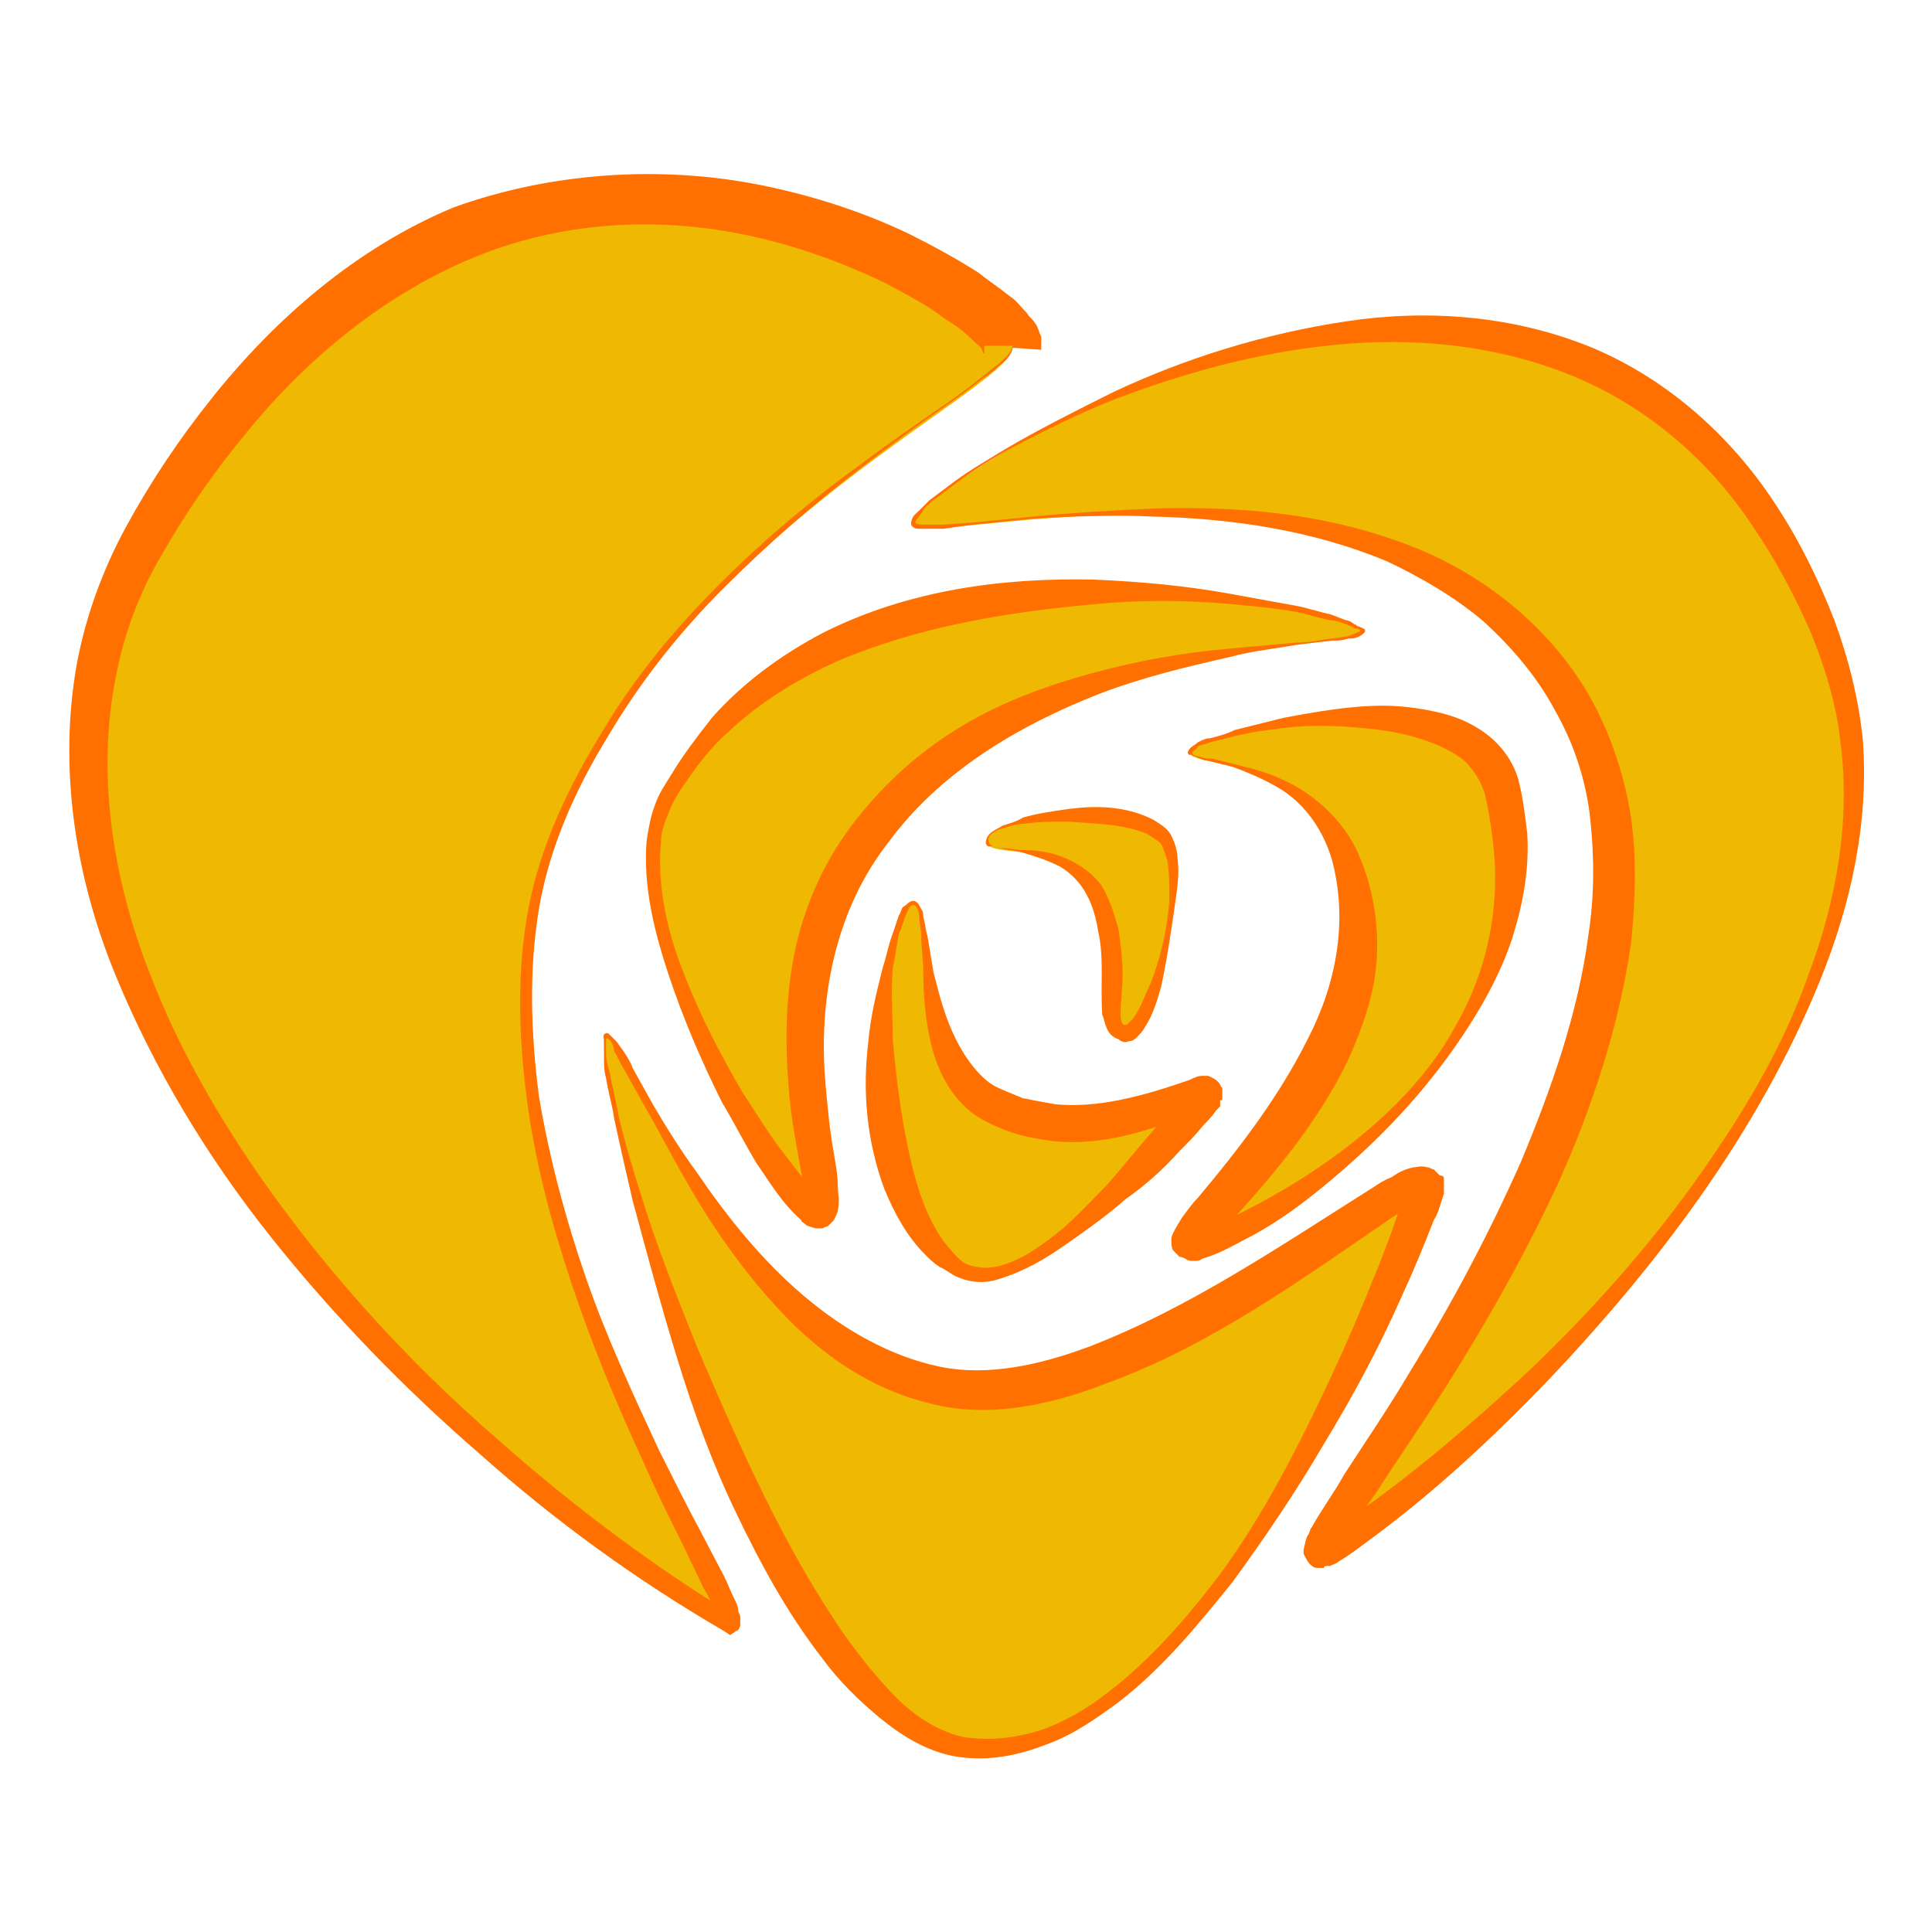
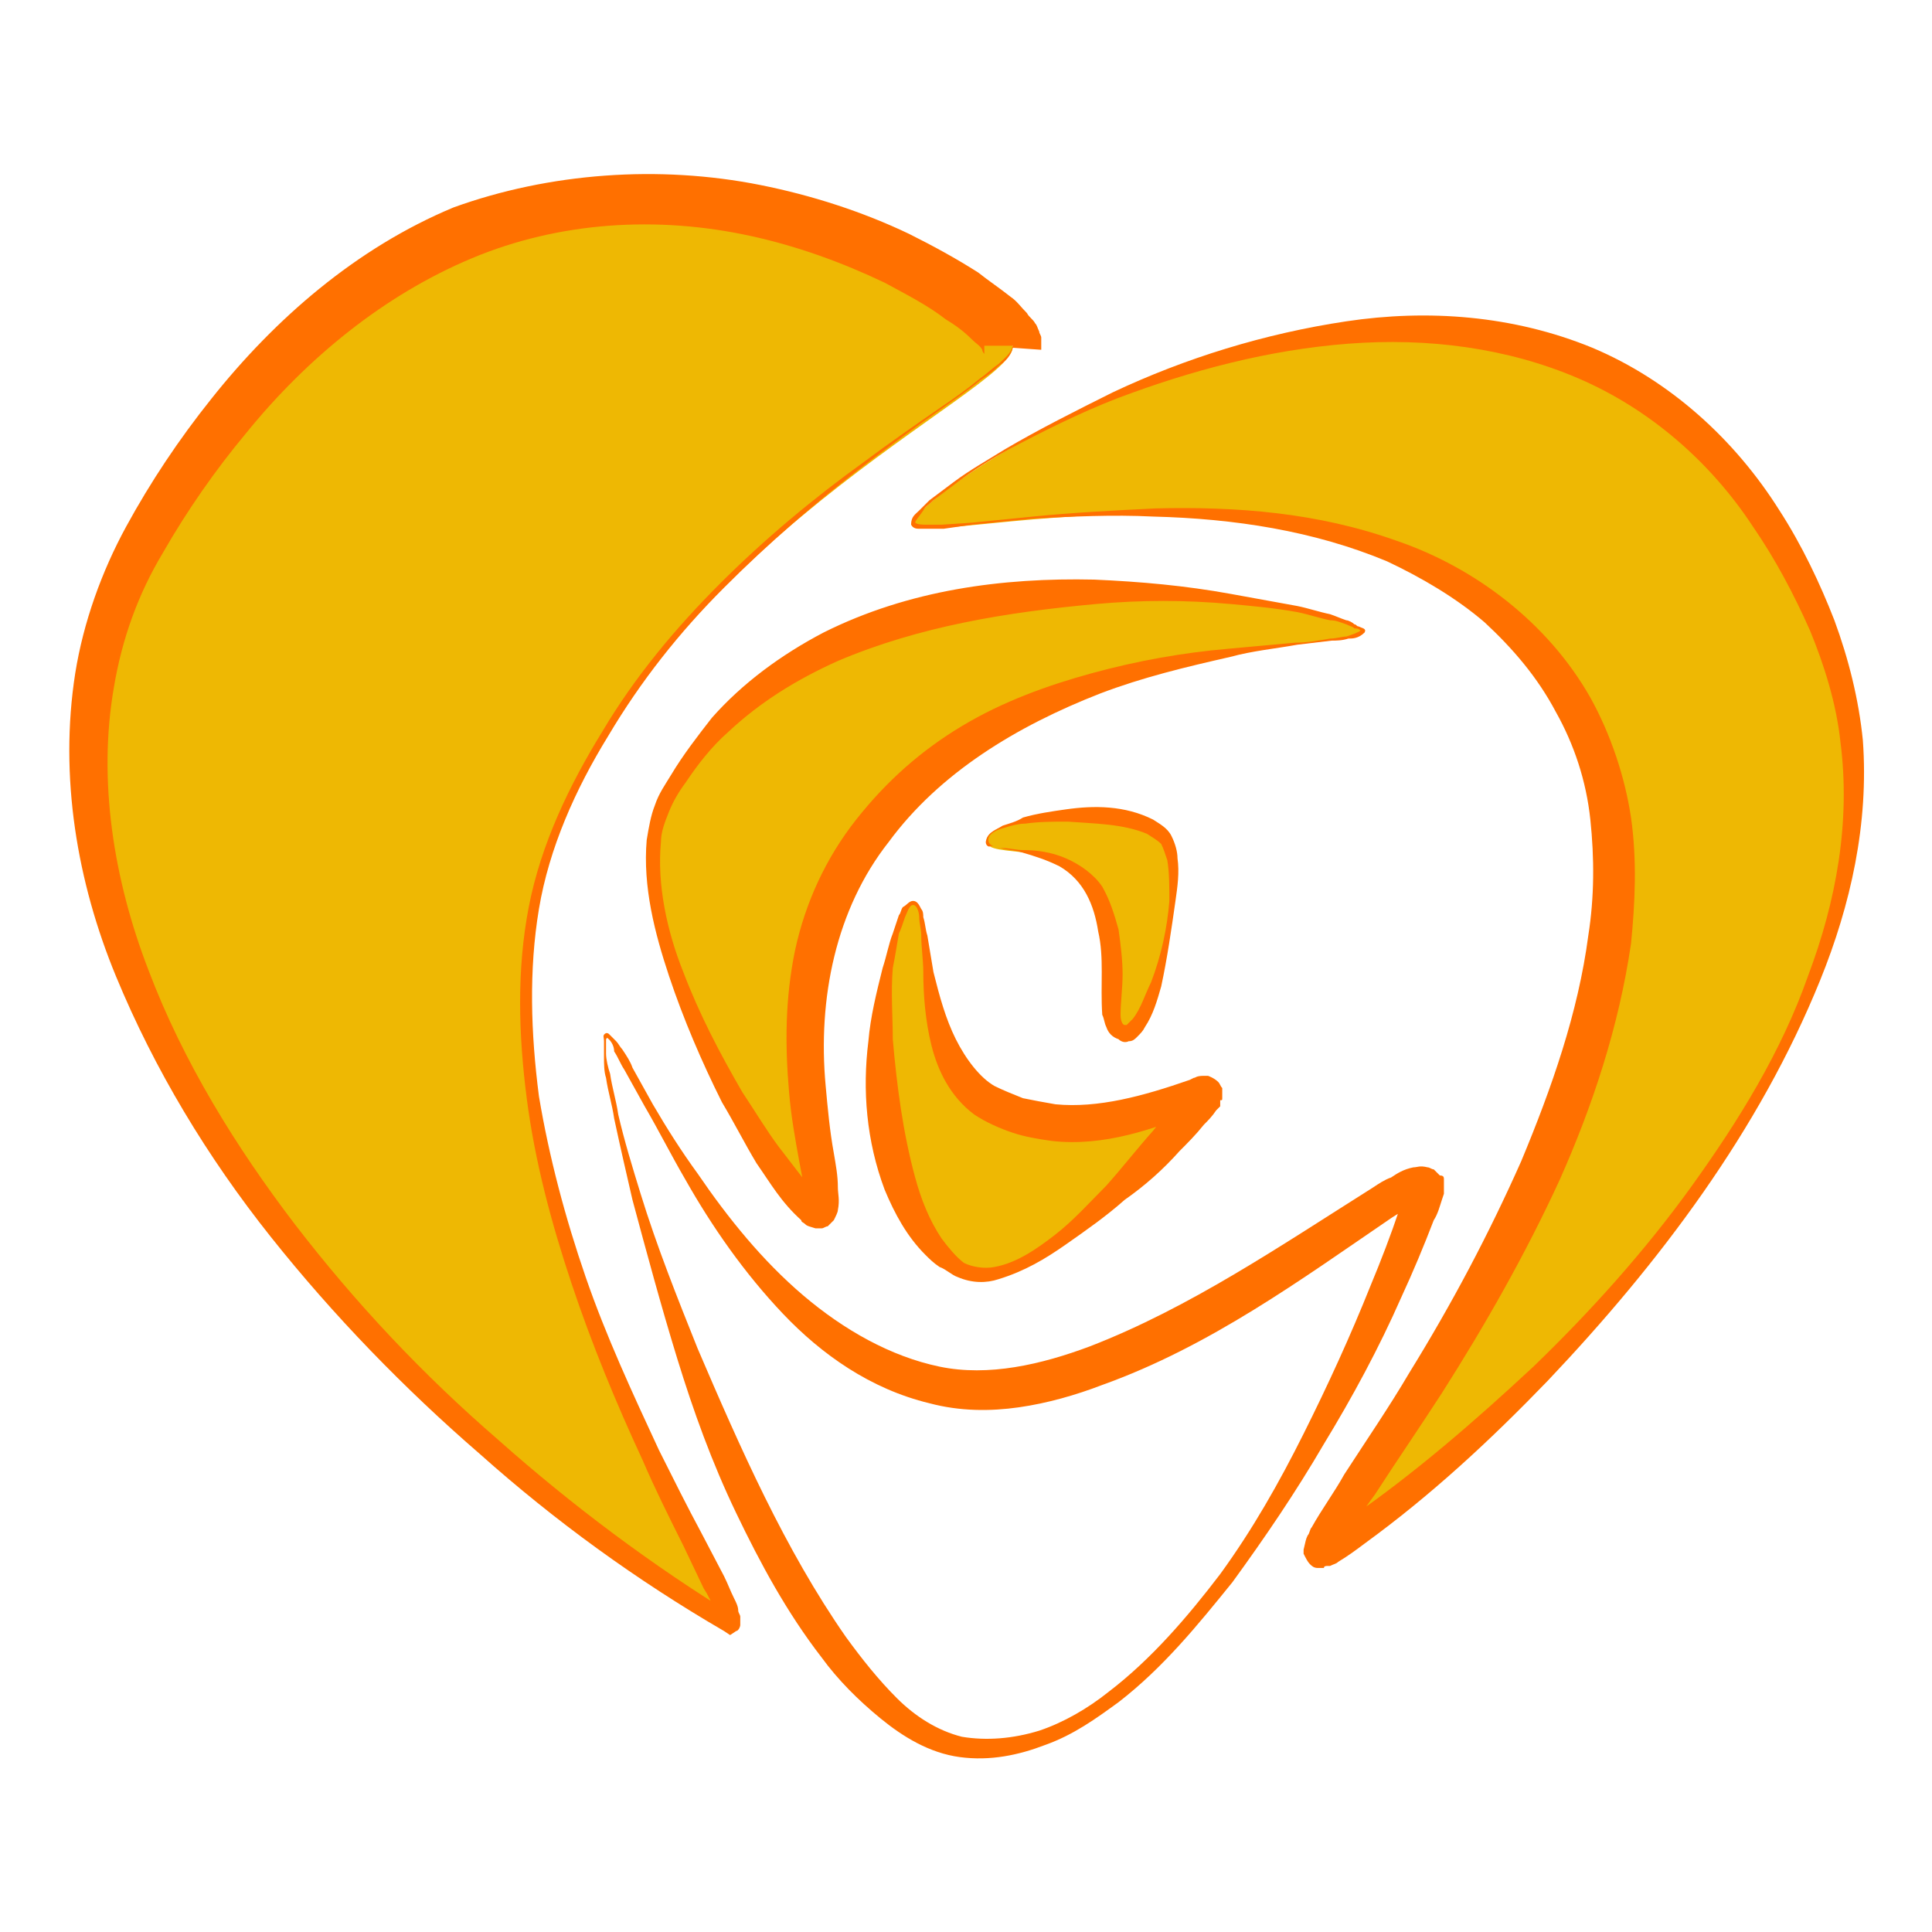
<svg xmlns="http://www.w3.org/2000/svg" id="Layer_1" x="0" y="0" viewBox="0 0 95 95" xml:space="preserve">
  <style>
    .st0{fill:#eeb803}.st1{fill:#ff7000}
  </style>
  <path class="st0" d="M49.8 17.1C50 15 24.6-2.7 7.4 26.2-3.5 44.4 16.7 68.6 35.9 80c1-.8-14.3-22.7-8.8-38.2 5.3-15.1 22.5-22.5 22.7-24.7z" />
  <path class="st1" d="M48.4 17v.4s-.1-.1-.1-.2c-.1-.2-.3-.3-.5-.5-.4-.4-.8-.7-1.3-1-.9-.7-1.9-1.2-3-1.8-2.1-1-4.3-1.8-6.6-2.3-4.6-1-9.4-.7-13.7 1.1-4.3 1.8-8.1 4.9-11.1 8.6-1.5 1.8-2.9 3.8-4.1 5.9-1.2 2-2 4.2-2.4 6.6-.8 4.6 0 9.5 1.7 13.9 1.7 4.5 4.3 8.7 7.2 12.5 3 3.9 6.3 7.4 10 10.6 3.6 3.2 7.6 6.2 11.7 8.7h-.6c-.1 0-.2.2-.2.2v.1c0-.1 0-.1-.1-.2-.1-.2-.1-.3-.2-.5-.1-.3-.3-.7-.5-1l-1-2.1c-.7-1.4-1.4-2.8-2-4.2-1.3-2.8-2.5-5.7-3.5-8.7-1-3-1.8-6-2.2-9.1-.4-3.1-.5-6.3.1-9.4.6-3.1 2-6 3.6-8.6 1.6-2.7 3.6-5.1 5.8-7.3 2.2-2.2 4.6-4.2 7.1-6 1.2-.9 2.5-1.8 3.8-2.7.6-.4 1.3-.9 1.9-1.4.3-.2.6-.5.9-.7.3-.3.6-.5.7-.9h-1.4zm1.4.1c-.1.4-.4.7-.7.9-.3.3-.6.5-.9.7-.6.5-1.2.9-1.9 1.4-1.3.9-2.5 1.8-3.7 2.7-2.5 1.9-4.8 3.9-7 6.1-2.2 2.2-4.1 4.6-5.7 7.3-1.6 2.6-2.9 5.5-3.4 8.5s-.4 6.1 0 9.2c.5 3 1.3 6 2.3 8.9 1 2.9 2.3 5.7 3.6 8.5.7 1.4 1.4 2.8 2.1 4.1l1.1 2.1c.2.4.3.7.5 1.1.1.2.2.4.2.6 0 .1.1.2.1.3v.4c0 .1-.1.3-.2.3l-.3.2-.3-.2c-4.3-2.5-8.3-5.4-12-8.7-3.7-3.2-7.2-6.8-10.3-10.7-3.1-3.9-5.7-8.2-7.6-12.8-1.9-4.6-2.8-9.8-2-14.9.4-2.5 1.3-5 2.5-7.2s2.6-4.3 4.2-6.3c3.1-3.9 7.1-7.4 11.9-9.4C27 8.5 32.4 8.1 37.4 9.1c2.5.5 5 1.3 7.3 2.4 1.2.6 2.3 1.2 3.4 1.9.5.4 1.1.8 1.6 1.2.3.2.5.5.8.8.1.2.3.3.4.5.1.1.1.2.2.4 0 .1.1.2.1.3v.6l-1.4-.1z" />
  <path class="st0" d="M44.9 25.8c-.5-1.7 33.1-23.7 44.8 5.1 8.7 21.5-24 46.1-24.8 45.4s21.6-26.7 12-42.3c-8.4-13.6-31.6-6.9-32-8.2z" />
  <path class="st1" d="M44.8 25.8c0-.4.2-.5.4-.7l.5-.5 1.2-.9c.8-.6 1.7-1.1 2.5-1.6 1.7-1 3.5-1.9 5.3-2.8 3.6-1.7 7.5-2.9 11.5-3.5 4-.6 8.2-.3 12.1 1.3 3.8 1.6 7 4.5 9.2 8 1.1 1.7 2 3.6 2.7 5.4.7 1.9 1.2 3.9 1.4 5.9.3 4.1-.6 8.1-2.1 11.8-3 7.4-7.9 13.9-13.4 19.7-2.8 2.9-5.7 5.6-9 8-.4.3-.8.6-1.3.9-.1.1-.2.1-.4.2h-.1c-.1 0-.2 0-.2.1h-.3c-.2 0-.3-.1-.4-.2-.1-.1-.2-.3-.3-.5v-.2c.1-.4.1-.5.2-.7.1-.1.1-.3.2-.4.5-.9 1.1-1.7 1.6-2.6 1.1-1.7 2.2-3.3 3.2-5 2.1-3.4 3.9-6.8 5.5-10.4 1.5-3.6 2.8-7.3 3.3-11.1.3-1.9.3-3.8.1-5.7-.2-1.9-.8-3.7-1.7-5.3-.9-1.7-2.1-3.1-3.5-4.4-1.4-1.2-3.1-2.2-4.8-3-3.6-1.5-7.5-2.1-11.5-2.2-2-.1-4 0-5.9.1l-3 .3-1.4.2H45.2c-.1 0-.3 0-.4-.2zm.2-.1c.1.1.4.1.6.1h.7l1.5-.1 3-.3c2-.2 4-.3 6-.4 4-.1 8 .2 11.9 1.6 3.8 1.3 7.4 4 9.5 7.7 1 1.8 1.7 3.9 2 5.9.3 2.1.2 4.2 0 6.2-.6 4.1-1.9 8-3.5 11.6-1.7 3.7-3.7 7.2-5.8 10.5-1.1 1.7-2.2 3.3-3.3 5-.6.8-1.1 1.6-1.6 2.4l-.2.3c0 .1-.1.2-.1 0v-.1c0-.1-.1-.3-.2-.4-.1-.1-.2-.1-.3-.2H65h-.1c.1 0 .2-.1.2-.1.4-.2.8-.5 1.2-.7 3.2-2.2 6.2-4.8 9.1-7.5 2.8-2.7 5.5-5.7 7.8-8.9s4.4-6.6 5.7-10.3c1.4-3.7 2.1-7.6 1.6-11.5-.2-1.9-.8-3.8-1.5-5.5-.8-1.8-1.7-3.5-2.8-5.1-2.1-3.2-5.1-5.8-8.6-7.3s-7.4-2-11.3-1.7c-3.9.3-7.7 1.3-11.4 2.7-1.8.7-3.6 1.6-5.3 2.5-.9.5-1.7 1-2.5 1.6l-1.2.9c-.2.2-.4.3-.5.5-.2.3-.4.5-.4.6z" />
  <path class="st0" d="M67 31.1c.5-.9-26-7-34.2 8.3-3.3 6 6.5 20.9 7.5 20.3 1-.6-3.3-10 2-18 7.3-10.8 24.1-9.6 24.7-10.6z" />
  <path class="st1" d="M66.9 31c0 .1 0 0 0 0-.1-.1-.2-.1-.3-.1-.1-.1-.2-.1-.4-.2-.3-.1-.5-.2-.8-.2-.5-.1-1.1-.3-1.6-.4-1.1-.2-2.2-.3-3.3-.4-2.2-.2-4.4-.2-6.6 0-4.4.4-8.7 1.1-12.7 2.8-2 .9-3.8 2-5.4 3.5-.8.7-1.5 1.6-2.1 2.5-.3.4-.6.9-.8 1.4-.2.5-.4 1-.4 1.5-.2 2.1.3 4.4 1.1 6.4.8 2.1 1.8 4 2.9 5.9.6.9 1.2 1.9 1.8 2.7.3.4.7.9 1 1.3.3.4.7.8 1 1.1 0 0 .1 0 .1.1H40.1c-.1 0-.2.1-.2.1-.1 0-.1.1-.2.2v.1c0-.1 0-.4-.1-.6-.1-.5-.2-1.1-.3-1.6-.2-1.1-.4-2.2-.5-3.4-.2-2.3-.2-4.6.3-7 .5-2.3 1.5-4.5 3-6.4 1.5-1.9 3.2-3.4 5.2-4.6 2-1.2 4.2-2 6.4-2.6 2.2-.6 4.4-1 6.7-1.2l3.3-.3c.6 0 1.1-.1 1.7-.2.3 0 .6-.1.8-.1.3-.1.6-.2.7-.3zm.2.1c-.3.3-.6.3-.8.3-.3.1-.6.1-.8.1l-1.7.2c-1.1.2-2.2.3-3.3.6-2.2.5-4.3 1-6.4 1.8-4.1 1.6-7.9 3.9-10.4 7.3-2.6 3.3-3.5 7.7-3.1 12 .1 1.1.2 2.2.4 3.3.1.6.2 1.1.2 1.7 0 .3.1.6 0 1.1 0 .1-.1.3-.2.5l-.3.3c-.1 0-.2.1-.3.1h-.3c-.3-.1-.4-.1-.5-.2-.1-.1-.2-.1-.2-.2-1-.9-1.5-1.8-2.2-2.8-.6-1-1.1-2-1.7-3-1-2-1.9-4.1-2.6-6.2-.7-2.1-1.3-4.4-1.1-6.7.1-.6.2-1.2.4-1.7.2-.6.5-1 .8-1.5.6-1 1.3-1.9 2-2.8 1.5-1.7 3.4-3.1 5.5-4.2 4.2-2.1 8.8-2.7 13.3-2.6 2.3.1 4.5.3 6.7.7l3.3.6c.5.1 1.1.3 1.6.4.3.1.5.2.8.3.1 0 .3.1.4.2.1 0 .1.1.2.1.2.1.4.1.3.3z" />
-   <path class="st0" d="M58.5 37c.1-1 14-4 15.4 1.9 3.4 14.5-15.3 23.3-15.4 22.3 0-.9 8.6-8.1 8.3-15.8-.4-8.5-8.3-7.5-8.3-8.4z" />
-   <path class="st1" d="M58.4 37c.1-.3.3-.3.5-.5.2-.1.4-.2.6-.2.4-.1.8-.2 1.2-.4l2.4-.6c1.6-.3 3.3-.6 4.9-.6.8 0 1.7.1 2.6.3.9.2 1.7.5 2.5 1.1.8.6 1.4 1.5 1.6 2.4.2.8.3 1.7.4 2.5.1 1.7-.2 3.4-.7 5-.5 1.6-1.3 3.1-2.2 4.5-1.8 2.8-4 5.2-6.6 7.4-1.3 1.1-2.6 2.1-4.1 2.9-.8.4-1.4.8-2.4 1.1-.1.1-.2.1-.5.1 0 0-.2 0-.3-.1 0 0-.2-.1-.3-.1l-.3-.3c-.1-.1-.1-.4-.1-.4v-.2c0-.1.1-.3.1-.3.2-.4.3-.5.4-.7.3-.4.5-.7.8-1 2.1-2.5 4-5 5.4-7.8 1.4-2.7 2-5.8 1.2-8.8-.4-1.4-1.3-2.8-2.7-3.6-.7-.4-1.4-.7-2.2-1l-1.2-.3c-.2 0-.4-.1-.6-.2-.1 0-.2-.1-.3-.1.1.1-.1 0-.1-.1zm.2 0c0 .1.2.2.4.2.2.1.4.1.6.1l1.2.3c.8.2 1.6.4 2.4.8 1.5.7 2.9 2 3.6 3.6.7 1.6 1 3.4.9 5.1-.1 1.8-.7 3.4-1.4 5-1.5 3.1-3.7 5.7-5.9 8.1-.3.3-.5.6-.8.9l-.2.3v-.1-.1s0-.2-.1-.3c-.1-.1-.1-.2-.2-.3-.1-.1-.2-.1-.2-.1h-.1c.6-.1 1.4-.5 2.1-.8 1.4-.7 2.8-1.5 4.1-2.4 2.6-1.8 5.1-4.1 6.6-6.9 1.6-2.8 2.2-6 1.8-9.1-.1-.8-.2-1.5-.4-2.3-.2-.6-.5-1.1-1-1.6-1-.8-2.6-1.3-4.1-1.5-1.6-.2-3.2-.3-4.8-.1-.8.1-1.6.2-2.4.4l-1.2.3c-.2.1-.4.1-.6.2 0 .1-.2.2-.3.3z" />
  <g>
    <path class="st0" d="M48.5 41.3c.2-1.3 7.5-1.9 8.8 0 1.3 1.9-.7 10.1-2 9.6s.3-3.3-1.1-6.6c-1.5-3.3-5.8-1.9-5.7-3z" />
    <path class="st1" d="M48.5 41.3c.1-.4.5-.5.8-.7.3-.1.7-.2 1-.4.7-.2 1.4-.3 2.1-.4 1.4-.2 2.9-.2 4.3.5.3.2.7.4.9.8.2.4.3.8.3 1.1.1.7 0 1.4-.1 2.1-.2 1.4-.4 2.8-.7 4.2-.2.7-.4 1.4-.8 2-.1.2-.2.3-.4.5-.1.1-.2.2-.4.2-.2.1-.4 0-.5-.1-.3-.1-.5-.3-.6-.6-.1-.2-.1-.4-.2-.6-.1-1.5.1-2.8-.2-4.1-.2-1.3-.7-2.5-1.9-3.2-.6-.3-1.2-.5-1.9-.7-.3-.1-.7-.1-1-.2-.2 0-.3-.1-.5-.1-.1.1-.3-.1-.2-.3zm.1 0c0 .3.4.4.7.4.3 0 .7.1 1 .1.7 0 1.4.1 2.1.4.7.3 1.4.8 1.8 1.4.4.7.6 1.4.8 2.1.1.7.2 1.5.2 2.2 0 .7-.1 1.4-.1 2 0 .3.1.5.2.5h.1l.3-.3c.4-.5.6-1.2.9-1.8.5-1.3.8-2.7.9-4 0-.7 0-1.4-.1-2-.1-.3-.2-.6-.3-.8-.2-.2-.4-.3-.7-.5-1.2-.5-2.6-.5-3.9-.6-.7 0-1.4 0-2.1.1-.3 0-.7.1-1 .2-.4.1-.8.3-.8.6z" />
  </g>
  <g>
    <path class="st0" d="M44.9 44.4c-1.2-.1-3.5 13.2 2 17.9 3.4 2.9 12.1-7.8 12.4-8.4s-5.3 2.9-10.1.7c-4.3-2-3.1-10.1-4.3-10.2z" />
    <path class="st1" d="M44.9 44.5c-.2 0-.3.4-.4.6-.1.3-.2.6-.3.8-.1.6-.2 1.2-.3 1.7-.1 1.2 0 2.4 0 3.5.2 2.3.5 4.6 1.1 6.8.3 1.1.7 2.1 1.3 3 .3.4.7.9 1.1 1.2.4.2 1 .3 1.5.2 1.1-.2 2.1-.9 3-1.6.9-.7 1.7-1.6 2.5-2.4.8-.9 1.5-1.8 2.3-2.7l1.1-1.4.5-.7.1-.1v.5c0 .1.1.2.1.3.1.2.5.3.4.3H59.2l-.2.1c-2.2.9-4.7 1.8-7.3 1.5-.7-.1-1.3-.2-1.9-.4-.6-.2-1.3-.5-1.9-.9-1.2-.9-1.8-2.2-2.1-3.4-.3-1.2-.4-2.5-.4-3.6 0-.6-.1-1.2-.1-1.8 0-.3-.1-.6-.1-.9 0-.2-.1-.6-.3-.6zm0-.2c.2 0 .3.2.4.4.1.1.1.3.1.4.1.3.1.6.2.9l.3 1.8c.3 1.2.6 2.3 1.1 3.3.5 1 1.2 1.9 1.9 2.3.4.2.9.4 1.4.6.5.1 1 .2 1.6.3 2.1.2 4.3-.4 6.6-1.2l.2-.1c.1 0 .1-.1.5-.1h.2s.3.1.5.3c.1.1.1.2.2.3v.5c0 .1 0 .1-.1.1V54.4l-.2.2c-.2.3-.4.5-.6.7-.4.5-.8.9-1.2 1.3-.8.9-1.7 1.7-2.7 2.4-.9.8-1.9 1.5-2.9 2.2-1 .7-2 1.3-3.3 1.7-.6.2-1.3.2-2-.1-.3-.1-.6-.4-.9-.5-.3-.2-.5-.4-.7-.6-.9-.9-1.5-2-2-3.2-.9-2.4-1.1-4.9-.8-7.3.1-1.2.4-2.4.7-3.6.2-.6.3-1.2.5-1.7l.3-.9c.1-.1.1-.3.2-.4.2-.1.3-.3.5-.3z" />
  </g>
  <g>
-     <path class="st0" d="M29.8 50.9c-1.1 0 7.5 34.4 18.1 35.1 11.7.7 22.3-26.8 22.2-27.7-.1-1.8-13.7 11.1-23.1 10C36.6 67 31 50.9 29.8 50.9z" />
    <path class="st1" d="M29.8 51c.1 0 0 .1 0 .1v.7c0 .3.1.7.2 1 .1.7.3 1.3.4 2 .3 1.3.7 2.6 1.1 3.9.8 2.6 1.8 5.1 2.8 7.6 2.1 4.9 4.3 9.9 7.3 14.2.8 1.1 1.6 2.1 2.5 3 .9.9 2 1.6 3.2 1.9 1.2.2 2.5.1 3.8-.3 1.2-.4 2.4-1.1 3.4-1.9 2.1-1.6 3.9-3.7 5.5-5.8 1.6-2.2 2.9-4.5 4.1-6.9 1.2-2.4 2.3-4.8 3.3-7.3.5-1.2 1-2.5 1.4-3.7l.3-.9.1-.2v-.1.2s0 .1.1.2.1.2.2.2c.1.1.2.1.2.1h.2c-.1 0-.5.2-.7.4-.3.2-.5.3-.8.5-4.4 3-8.9 6.3-14.2 8.2-1.3.5-2.7.9-4.1 1.1-1.4.2-2.9.2-4.4-.2-2.9-.7-5.3-2.4-7.2-4.4-1.9-2-3.5-4.3-4.8-6.6-.7-1.2-1.3-2.4-2-3.6l-1-1.8c-.2-.3-.3-.6-.5-.9 0-.3-.2-.6-.4-.7zm0-.2c.1 0 .1 0 .2.1l.1.1.2.2c.1.1.2.3.3.4.2.3.4.6.5.9l1 1.8c.7 1.2 1.4 2.3 2.2 3.4 1.5 2.2 3.2 4.3 5.2 6 2 1.7 4.3 3 6.7 3.5 2.4.5 5-.1 7.4-1 4.9-1.9 9.3-4.9 13.9-7.8.3-.2.6-.4.9-.5.3-.2.6-.4 1.1-.5.2 0 .3-.1.7 0 .1 0 .2.1.3.1l.3.3c.2 0 .2.1.2.2v.7l-.1.3c-.1.3-.2.7-.4 1-.5 1.3-1 2.5-1.6 3.8-1.1 2.5-2.4 4.9-3.8 7.2-1.4 2.4-2.9 4.6-4.5 6.8-1.7 2.1-3.4 4.2-5.6 5.9-1.1.8-2.2 1.6-3.6 2.1-1.3.5-2.7.8-4.2.6-1.5-.2-2.8-1-3.9-1.9-1.1-.9-2.1-1.9-2.9-3-1.7-2.2-3-4.6-4.2-7.1-1.2-2.5-2.1-5-2.9-7.6-.8-2.6-1.5-5.2-2.2-7.8-.3-1.3-.6-2.6-.9-4-.1-.7-.3-1.3-.4-2-.1-.3-.1-.7-.1-1v-.5-.3c0-.2-.1-.3.1-.4z" />
  </g>
</svg>